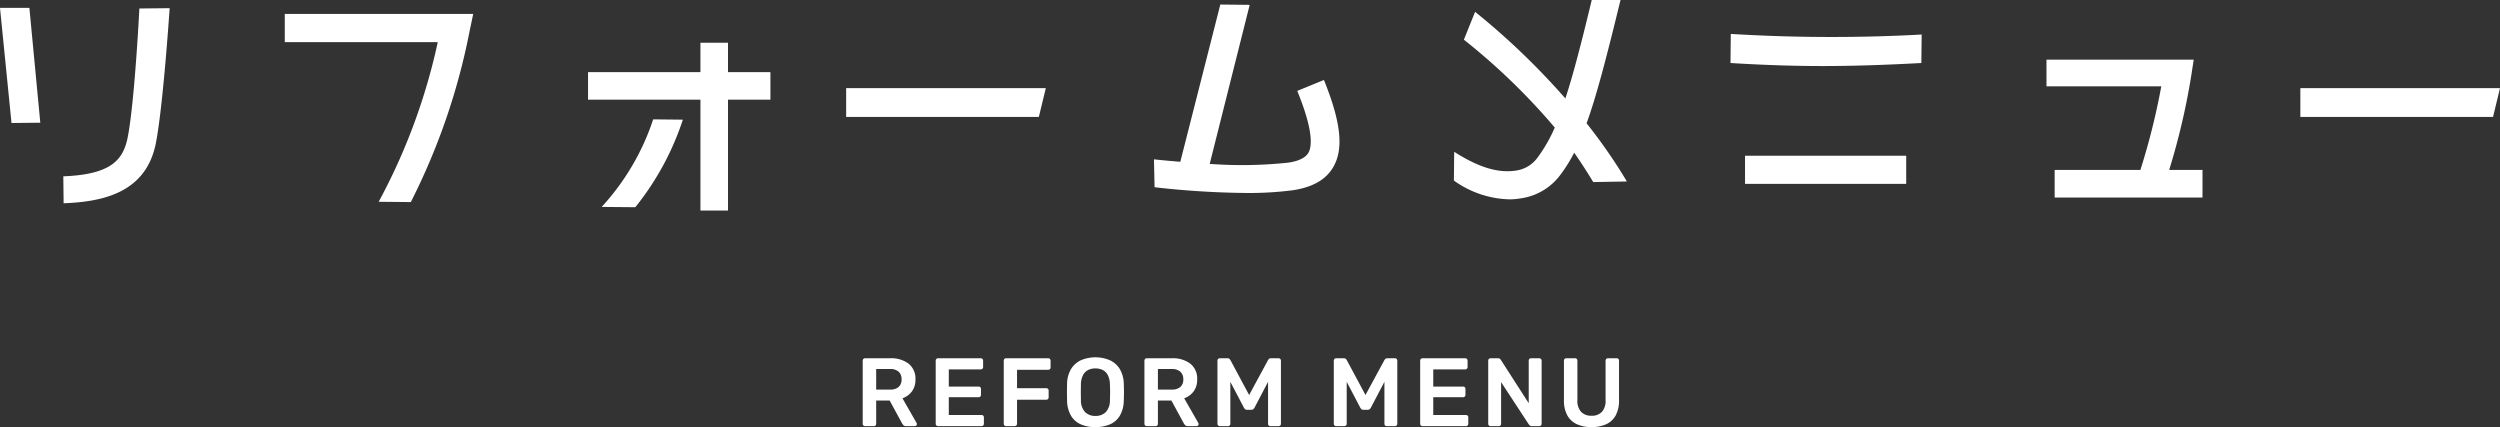
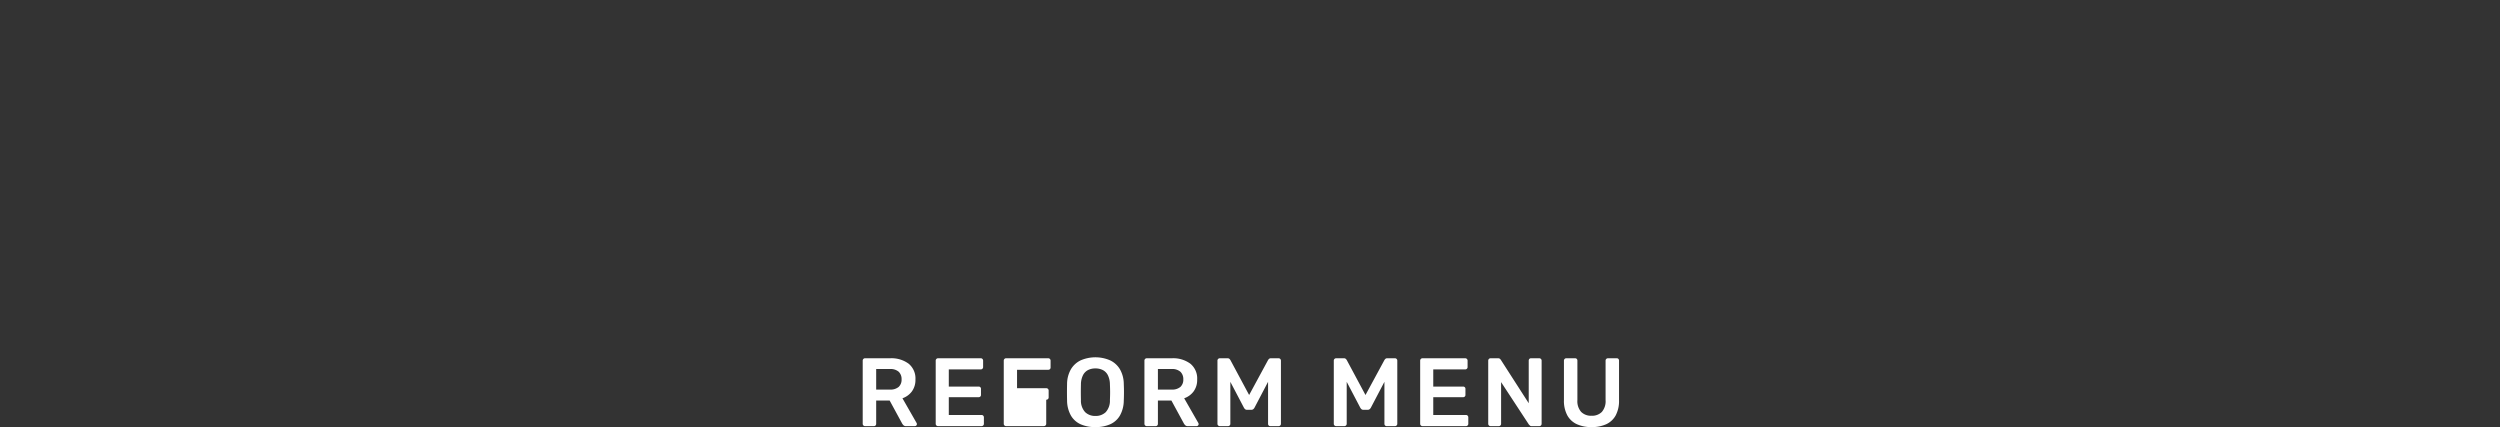
<svg xmlns="http://www.w3.org/2000/svg" width="412.6" height="70.487" viewBox="0 0 412.6 70.487">
  <rect x="0" y="0" width="412.6" height="70.487" fill="#333333" stroke="none" />
  <g id="グループ_9553" data-name="グループ 9553" transform="translate(-537.643 -3217.849)">
-     <path id="パス_17518" data-name="パス 17518" d="M-198.1-12.55l-1.8-18.95h-4.85l1.9,19Zm3.85,13.3c6.15-.25,13.5-1.55,15.2-9.8,1.2-6,2.25-21.7,2.3-22.4l-5,.05c0,.15-.8,15.75-1.95,21.4-.75,3.5-2.6,6-10.6,6.3Zm57.3-.2a107.767,107.767,0,0,0,9.7-28.2l.6-2.85h-31.1v4.65h25.25A99.532,99.532,0,0,1-142.25.5ZM-84.6-20.9v-4.85h-4.55v4.85H-107.7v4.55h18.55V1.95h4.55v-18.3h7V-20.9ZM-99.9,1.4a45.752,45.752,0,0,0,7.85-14.45l-4.9-.05a39.717,39.717,0,0,1-8.5,14.45Zm66.6-14.9,1.15-4.75H-65.1v4.75ZM9.35-17.8C12-11.3,11.8-8.7,11.2-7.6c-.15.25-.75,1.3-3.4,1.65a72.49,72.49,0,0,1-12.9.2L1.5-32l-4.85-.05L-9.95-6.1c-2.55-.2-4.3-.4-4.35-.4l.1,4.6A143.148,143.148,0,0,0,1.1-.95,55.98,55.98,0,0,0,8.6-1.4c3.3-.5,5.5-1.75,6.7-3.85,1.75-3,1.25-7.45-1.55-14.35ZM63.75-2.85a86.7,86.7,0,0,0-6.65-9.6c1.65-4.55,3.3-10.9,5.6-20.35H57.95c-1.75,7.3-3.1,12.45-4.35,16.25a119.752,119.752,0,0,0-14.9-14.3l-1.85,4.6a105.862,105.862,0,0,1,15,14.5,24.8,24.8,0,0,1-2.8,4.9,5.307,5.307,0,0,1-3.6,2.2c-2.65.4-5.75-.25-10.2-3.1L35.2-3A16.382,16.382,0,0,0,44.4.1a10.794,10.794,0,0,0,1.75-.15,9.834,9.834,0,0,0,6.7-4,23.937,23.937,0,0,0,2.2-3.55c1.1,1.55,2.15,3.2,3.15,4.85ZM96.1-21.9c5.25,0,10.7-.2,16.25-.5l.05-4.7a274.535,274.535,0,0,1-31.5-.1l-.05,4.8C85.75-22.1,90.85-21.9,96.1-21.9ZM109.85-2.45V-7.1H83.25v4.65Zm43.4-2.3a113.876,113.876,0,0,0,3.65-15.6l.4-2.6H133v4.4h18.95a113.588,113.588,0,0,1-3.45,13.8H134.35V-.2h24.4V-4.75ZM206.7-13.5l1.15-4.75H174.9v4.75Z" transform="translate(742.393 3250.649)" fill="#fff" />
-     <path id="パス_17517" data-name="パス 17517" d="M34.636,15a.382.382,0,0,1-.384-.384V4.2a.39.39,0,0,1,.112-.288.37.37,0,0,1,.272-.112H38.78a4.761,4.761,0,0,1,3.056.9A3.142,3.142,0,0,1,42.956,7.3a3.2,3.2,0,0,1-.584,1.968,3.282,3.282,0,0,1-1.56,1.136l2.336,4.08a.4.4,0,0,1,.048.176.313.313,0,0,1-.1.24.334.334,0,0,1-.232.1H41.4a.563.563,0,0,1-.416-.144,1.32,1.32,0,0,1-.224-.288L38.7,10.776H36.476v3.84a.385.385,0,0,1-.1.272.364.364,0,0,1-.28.112Zm1.84-6.032h2.256a2.094,2.094,0,0,0,1.456-.44,1.6,1.6,0,0,0,.48-1.24A1.665,1.665,0,0,0,40.2,6.032a2.041,2.041,0,0,0-1.464-.456H36.476ZM46.684,15a.382.382,0,0,1-.384-.384V4.2a.39.39,0,0,1,.112-.288.37.37,0,0,1,.272-.112h7.04a.384.384,0,0,1,.4.4V5.256a.37.37,0,0,1-.112.272.39.39,0,0,1-.288.112H48.46V8.472h4.912a.406.406,0,0,1,.288.1.364.364,0,0,1,.112.28v.992a.364.364,0,0,1-.112.28.406.406,0,0,1-.288.1H48.46V13.16h5.392a.384.384,0,0,1,.4.4v1.056a.37.37,0,0,1-.112.272.39.39,0,0,1-.288.112Zm11.232,0a.382.382,0,0,1-.384-.384V4.2a.39.39,0,0,1,.112-.288.37.37,0,0,1,.272-.112H64.86a.384.384,0,0,1,.4.4V5.32a.364.364,0,0,1-.112.28.406.406,0,0,1-.288.1H59.724v3.04H64.54a.384.384,0,0,1,.4.4v1.12a.37.37,0,0,1-.112.272.39.39,0,0,1-.288.112H59.724v3.968a.37.37,0,0,1-.112.272.39.39,0,0,1-.288.112Zm14.736.16a5.81,5.81,0,0,1-2.448-.472,3.525,3.525,0,0,1-1.6-1.456,5.137,5.137,0,0,1-.624-2.456q-.016-.688-.016-1.36T67.98,8.04a4.939,4.939,0,0,1,.64-2.432,3.77,3.77,0,0,1,1.624-1.472,6.113,6.113,0,0,1,4.824,0A3.761,3.761,0,0,1,76.7,5.608a4.939,4.939,0,0,1,.64,2.432q.032.7.032,1.376t-.032,1.36a5.137,5.137,0,0,1-.624,2.456,3.517,3.517,0,0,1-1.608,1.456A5.866,5.866,0,0,1,72.652,15.16Zm0-1.84a2.378,2.378,0,0,0,1.7-.616,2.79,2.79,0,0,0,.7-2.008q.032-.7.032-1.3T75.052,8.1a3.459,3.459,0,0,0-.344-1.512,1.927,1.927,0,0,0-.84-.848,2.684,2.684,0,0,0-1.216-.264,2.647,2.647,0,0,0-1.2.264,1.927,1.927,0,0,0-.84.848A3.459,3.459,0,0,0,70.268,8.1q-.016.688-.016,1.288t.016,1.3a2.79,2.79,0,0,0,.7,2.008A2.356,2.356,0,0,0,72.652,13.32ZM81.132,15a.382.382,0,0,1-.384-.384V4.2a.39.39,0,0,1,.112-.288.37.37,0,0,1,.272-.112h4.144a4.761,4.761,0,0,1,3.056.9A3.142,3.142,0,0,1,89.452,7.3a3.2,3.2,0,0,1-.584,1.968,3.282,3.282,0,0,1-1.56,1.136l2.336,4.08a.4.4,0,0,1,.048.176.313.313,0,0,1-.1.24.334.334,0,0,1-.232.1H87.9a.563.563,0,0,1-.416-.144,1.32,1.32,0,0,1-.224-.288L85.2,10.776H82.972v3.84a.385.385,0,0,1-.1.272.364.364,0,0,1-.28.112Zm1.84-6.032h2.256a2.094,2.094,0,0,0,1.456-.44,1.6,1.6,0,0,0,.48-1.24,1.665,1.665,0,0,0-.472-1.256,2.041,2.041,0,0,0-1.464-.456H82.972ZM93.2,15a.39.39,0,0,1-.288-.112.37.37,0,0,1-.112-.272V4.2a.384.384,0,0,1,.4-.4H94.46a.438.438,0,0,1,.336.12.924.924,0,0,1,.144.184l3.088,5.76,3.12-5.76a.924.924,0,0,1,.144-.184.438.438,0,0,1,.336-.12h1.248a.384.384,0,0,1,.4.4V14.616a.37.37,0,0,1-.112.272.39.39,0,0,1-.288.112h-1.344a.364.364,0,0,1-.28-.112.385.385,0,0,1-.1-.272V7.688l-2.24,4.272a.846.846,0,0,1-.208.248.516.516,0,0,1-.336.1h-.656a.51.51,0,0,1-.344-.1.909.909,0,0,1-.2-.248l-2.24-4.272v6.928A.382.382,0,0,1,94.54,15Zm19.2,0a.39.39,0,0,1-.288-.112.37.37,0,0,1-.112-.272V4.2a.384.384,0,0,1,.4-.4h1.264a.438.438,0,0,1,.336.12.924.924,0,0,1,.144.184l3.088,5.76,3.12-5.76a.924.924,0,0,1,.144-.184.438.438,0,0,1,.336-.12h1.248a.384.384,0,0,1,.4.4V14.616a.37.37,0,0,1-.112.272.39.39,0,0,1-.288.112h-1.344a.364.364,0,0,1-.28-.112.385.385,0,0,1-.1-.272V7.688l-2.24,4.272a.846.846,0,0,1-.208.248.516.516,0,0,1-.336.1h-.656a.51.51,0,0,1-.344-.1.909.909,0,0,1-.2-.248l-2.24-4.272v6.928a.382.382,0,0,1-.384.384Zm14.24,0a.382.382,0,0,1-.384-.384V4.2a.39.39,0,0,1,.112-.288.37.37,0,0,1,.272-.112h7.04a.384.384,0,0,1,.4.4V5.256a.37.37,0,0,1-.112.272.39.39,0,0,1-.288.112h-5.264V8.472h4.912a.406.406,0,0,1,.288.1.364.364,0,0,1,.112.28v.992a.364.364,0,0,1-.112.28.406.406,0,0,1-.288.1h-4.912V13.16H133.8a.384.384,0,0,1,.4.4v1.056a.37.37,0,0,1-.112.272A.39.39,0,0,1,133.8,15Zm11.232,0a.382.382,0,0,1-.384-.384V4.2a.39.39,0,0,1,.112-.288.37.37,0,0,1,.272-.112H139.1a.448.448,0,0,1,.328.1,1.215,1.215,0,0,1,.136.152l4.608,7.168V4.2a.407.407,0,0,1,.1-.288.364.364,0,0,1,.28-.112H145.9a.384.384,0,0,1,.4.4V14.6a.39.39,0,0,1-.112.288.37.37,0,0,1-.272.112h-1.248a.4.4,0,0,1-.32-.112.874.874,0,0,0-.144-.144l-4.592-7.008v6.88a.37.37,0,0,1-.112.272.39.39,0,0,1-.288.112Zm16.672.16a5.726,5.726,0,0,1-2.416-.472,3.436,3.436,0,0,1-1.584-1.456,5.052,5.052,0,0,1-.56-2.52V4.2a.39.39,0,0,1,.112-.288.37.37,0,0,1,.272-.112h1.456a.364.364,0,0,1,.28.112.406.406,0,0,1,.1.288v6.512a2.669,2.669,0,0,0,.624,1.944,2.3,2.3,0,0,0,1.712.632,2.27,2.27,0,0,0,1.7-.632,2.691,2.691,0,0,0,.616-1.944V4.2a.384.384,0,0,1,.4-.4h1.44a.364.364,0,0,1,.28.112.407.407,0,0,1,.1.288v6.512a5.112,5.112,0,0,1-.552,2.52,3.4,3.4,0,0,1-1.568,1.456A5.713,5.713,0,0,1,154.54,15.16Z" transform="translate(645.772 3273.177)" fill="#fff" />
+     <path id="パス_17517" data-name="パス 17517" d="M34.636,15a.382.382,0,0,1-.384-.384V4.2a.39.39,0,0,1,.112-.288.37.37,0,0,1,.272-.112H38.78a4.761,4.761,0,0,1,3.056.9A3.142,3.142,0,0,1,42.956,7.3a3.2,3.2,0,0,1-.584,1.968,3.282,3.282,0,0,1-1.56,1.136l2.336,4.08a.4.4,0,0,1,.048.176.313.313,0,0,1-.1.24.334.334,0,0,1-.232.1H41.4a.563.563,0,0,1-.416-.144,1.32,1.32,0,0,1-.224-.288L38.7,10.776H36.476v3.84a.385.385,0,0,1-.1.272.364.364,0,0,1-.28.112Zm1.84-6.032h2.256a2.094,2.094,0,0,0,1.456-.44,1.6,1.6,0,0,0,.48-1.24A1.665,1.665,0,0,0,40.2,6.032a2.041,2.041,0,0,0-1.464-.456H36.476ZM46.684,15a.382.382,0,0,1-.384-.384V4.2a.39.39,0,0,1,.112-.288.37.37,0,0,1,.272-.112h7.04a.384.384,0,0,1,.4.4V5.256a.37.37,0,0,1-.112.272.39.39,0,0,1-.288.112H48.46V8.472h4.912a.406.406,0,0,1,.288.1.364.364,0,0,1,.112.28v.992a.364.364,0,0,1-.112.28.406.406,0,0,1-.288.1H48.46V13.16h5.392a.384.384,0,0,1,.4.4v1.056a.37.37,0,0,1-.112.272.39.39,0,0,1-.288.112Zm11.232,0a.382.382,0,0,1-.384-.384V4.2a.39.39,0,0,1,.112-.288.37.37,0,0,1,.272-.112H64.86a.384.384,0,0,1,.4.4V5.32a.364.364,0,0,1-.112.28.406.406,0,0,1-.288.1H59.724v3.04H64.54a.384.384,0,0,1,.4.4v1.12a.37.37,0,0,1-.112.272.39.39,0,0,1-.288.112v3.968a.37.37,0,0,1-.112.272.39.39,0,0,1-.288.112Zm14.736.16a5.81,5.81,0,0,1-2.448-.472,3.525,3.525,0,0,1-1.6-1.456,5.137,5.137,0,0,1-.624-2.456q-.016-.688-.016-1.36T67.98,8.04a4.939,4.939,0,0,1,.64-2.432,3.77,3.77,0,0,1,1.624-1.472,6.113,6.113,0,0,1,4.824,0A3.761,3.761,0,0,1,76.7,5.608a4.939,4.939,0,0,1,.64,2.432q.032.7.032,1.376t-.032,1.36a5.137,5.137,0,0,1-.624,2.456,3.517,3.517,0,0,1-1.608,1.456A5.866,5.866,0,0,1,72.652,15.16Zm0-1.84a2.378,2.378,0,0,0,1.7-.616,2.79,2.79,0,0,0,.7-2.008q.032-.7.032-1.3T75.052,8.1a3.459,3.459,0,0,0-.344-1.512,1.927,1.927,0,0,0-.84-.848,2.684,2.684,0,0,0-1.216-.264,2.647,2.647,0,0,0-1.2.264,1.927,1.927,0,0,0-.84.848A3.459,3.459,0,0,0,70.268,8.1q-.016.688-.016,1.288t.016,1.3a2.79,2.79,0,0,0,.7,2.008A2.356,2.356,0,0,0,72.652,13.32ZM81.132,15a.382.382,0,0,1-.384-.384V4.2a.39.39,0,0,1,.112-.288.37.37,0,0,1,.272-.112h4.144a4.761,4.761,0,0,1,3.056.9A3.142,3.142,0,0,1,89.452,7.3a3.2,3.2,0,0,1-.584,1.968,3.282,3.282,0,0,1-1.56,1.136l2.336,4.08a.4.4,0,0,1,.048.176.313.313,0,0,1-.1.24.334.334,0,0,1-.232.1H87.9a.563.563,0,0,1-.416-.144,1.32,1.32,0,0,1-.224-.288L85.2,10.776H82.972v3.84a.385.385,0,0,1-.1.272.364.364,0,0,1-.28.112Zm1.84-6.032h2.256a2.094,2.094,0,0,0,1.456-.44,1.6,1.6,0,0,0,.48-1.24,1.665,1.665,0,0,0-.472-1.256,2.041,2.041,0,0,0-1.464-.456H82.972ZM93.2,15a.39.39,0,0,1-.288-.112.37.37,0,0,1-.112-.272V4.2a.384.384,0,0,1,.4-.4H94.46a.438.438,0,0,1,.336.12.924.924,0,0,1,.144.184l3.088,5.76,3.12-5.76a.924.924,0,0,1,.144-.184.438.438,0,0,1,.336-.12h1.248a.384.384,0,0,1,.4.4V14.616a.37.37,0,0,1-.112.272.39.39,0,0,1-.288.112h-1.344a.364.364,0,0,1-.28-.112.385.385,0,0,1-.1-.272V7.688l-2.24,4.272a.846.846,0,0,1-.208.248.516.516,0,0,1-.336.1h-.656a.51.51,0,0,1-.344-.1.909.909,0,0,1-.2-.248l-2.24-4.272v6.928A.382.382,0,0,1,94.54,15Zm19.2,0a.39.39,0,0,1-.288-.112.37.37,0,0,1-.112-.272V4.2a.384.384,0,0,1,.4-.4h1.264a.438.438,0,0,1,.336.12.924.924,0,0,1,.144.184l3.088,5.76,3.12-5.76a.924.924,0,0,1,.144-.184.438.438,0,0,1,.336-.12h1.248a.384.384,0,0,1,.4.4V14.616a.37.37,0,0,1-.112.272.39.39,0,0,1-.288.112h-1.344a.364.364,0,0,1-.28-.112.385.385,0,0,1-.1-.272V7.688l-2.24,4.272a.846.846,0,0,1-.208.248.516.516,0,0,1-.336.1h-.656a.51.51,0,0,1-.344-.1.909.909,0,0,1-.2-.248l-2.24-4.272v6.928a.382.382,0,0,1-.384.384Zm14.24,0a.382.382,0,0,1-.384-.384V4.2a.39.39,0,0,1,.112-.288.37.37,0,0,1,.272-.112h7.04a.384.384,0,0,1,.4.4V5.256a.37.37,0,0,1-.112.272.39.39,0,0,1-.288.112h-5.264V8.472h4.912a.406.406,0,0,1,.288.1.364.364,0,0,1,.112.28v.992a.364.364,0,0,1-.112.28.406.406,0,0,1-.288.1h-4.912V13.16H133.8a.384.384,0,0,1,.4.4v1.056a.37.37,0,0,1-.112.272A.39.39,0,0,1,133.8,15Zm11.232,0a.382.382,0,0,1-.384-.384V4.2a.39.39,0,0,1,.112-.288.37.37,0,0,1,.272-.112H139.1a.448.448,0,0,1,.328.1,1.215,1.215,0,0,1,.136.152l4.608,7.168V4.2a.407.407,0,0,1,.1-.288.364.364,0,0,1,.28-.112H145.9a.384.384,0,0,1,.4.4V14.6a.39.39,0,0,1-.112.288.37.37,0,0,1-.272.112h-1.248a.4.4,0,0,1-.32-.112.874.874,0,0,0-.144-.144l-4.592-7.008v6.88a.37.37,0,0,1-.112.272.39.39,0,0,1-.288.112Zm16.672.16a5.726,5.726,0,0,1-2.416-.472,3.436,3.436,0,0,1-1.584-1.456,5.052,5.052,0,0,1-.56-2.52V4.2a.39.39,0,0,1,.112-.288.37.37,0,0,1,.272-.112h1.456a.364.364,0,0,1,.28.112.406.406,0,0,1,.1.288v6.512a2.669,2.669,0,0,0,.624,1.944,2.3,2.3,0,0,0,1.712.632,2.27,2.27,0,0,0,1.7-.632,2.691,2.691,0,0,0,.616-1.944V4.2a.384.384,0,0,1,.4-.4h1.44a.364.364,0,0,1,.28.112.407.407,0,0,1,.1.288v6.512a5.112,5.112,0,0,1-.552,2.52,3.4,3.4,0,0,1-1.568,1.456A5.713,5.713,0,0,1,154.54,15.16Z" transform="translate(645.772 3273.177)" fill="#fff" />
  </g>
</svg>